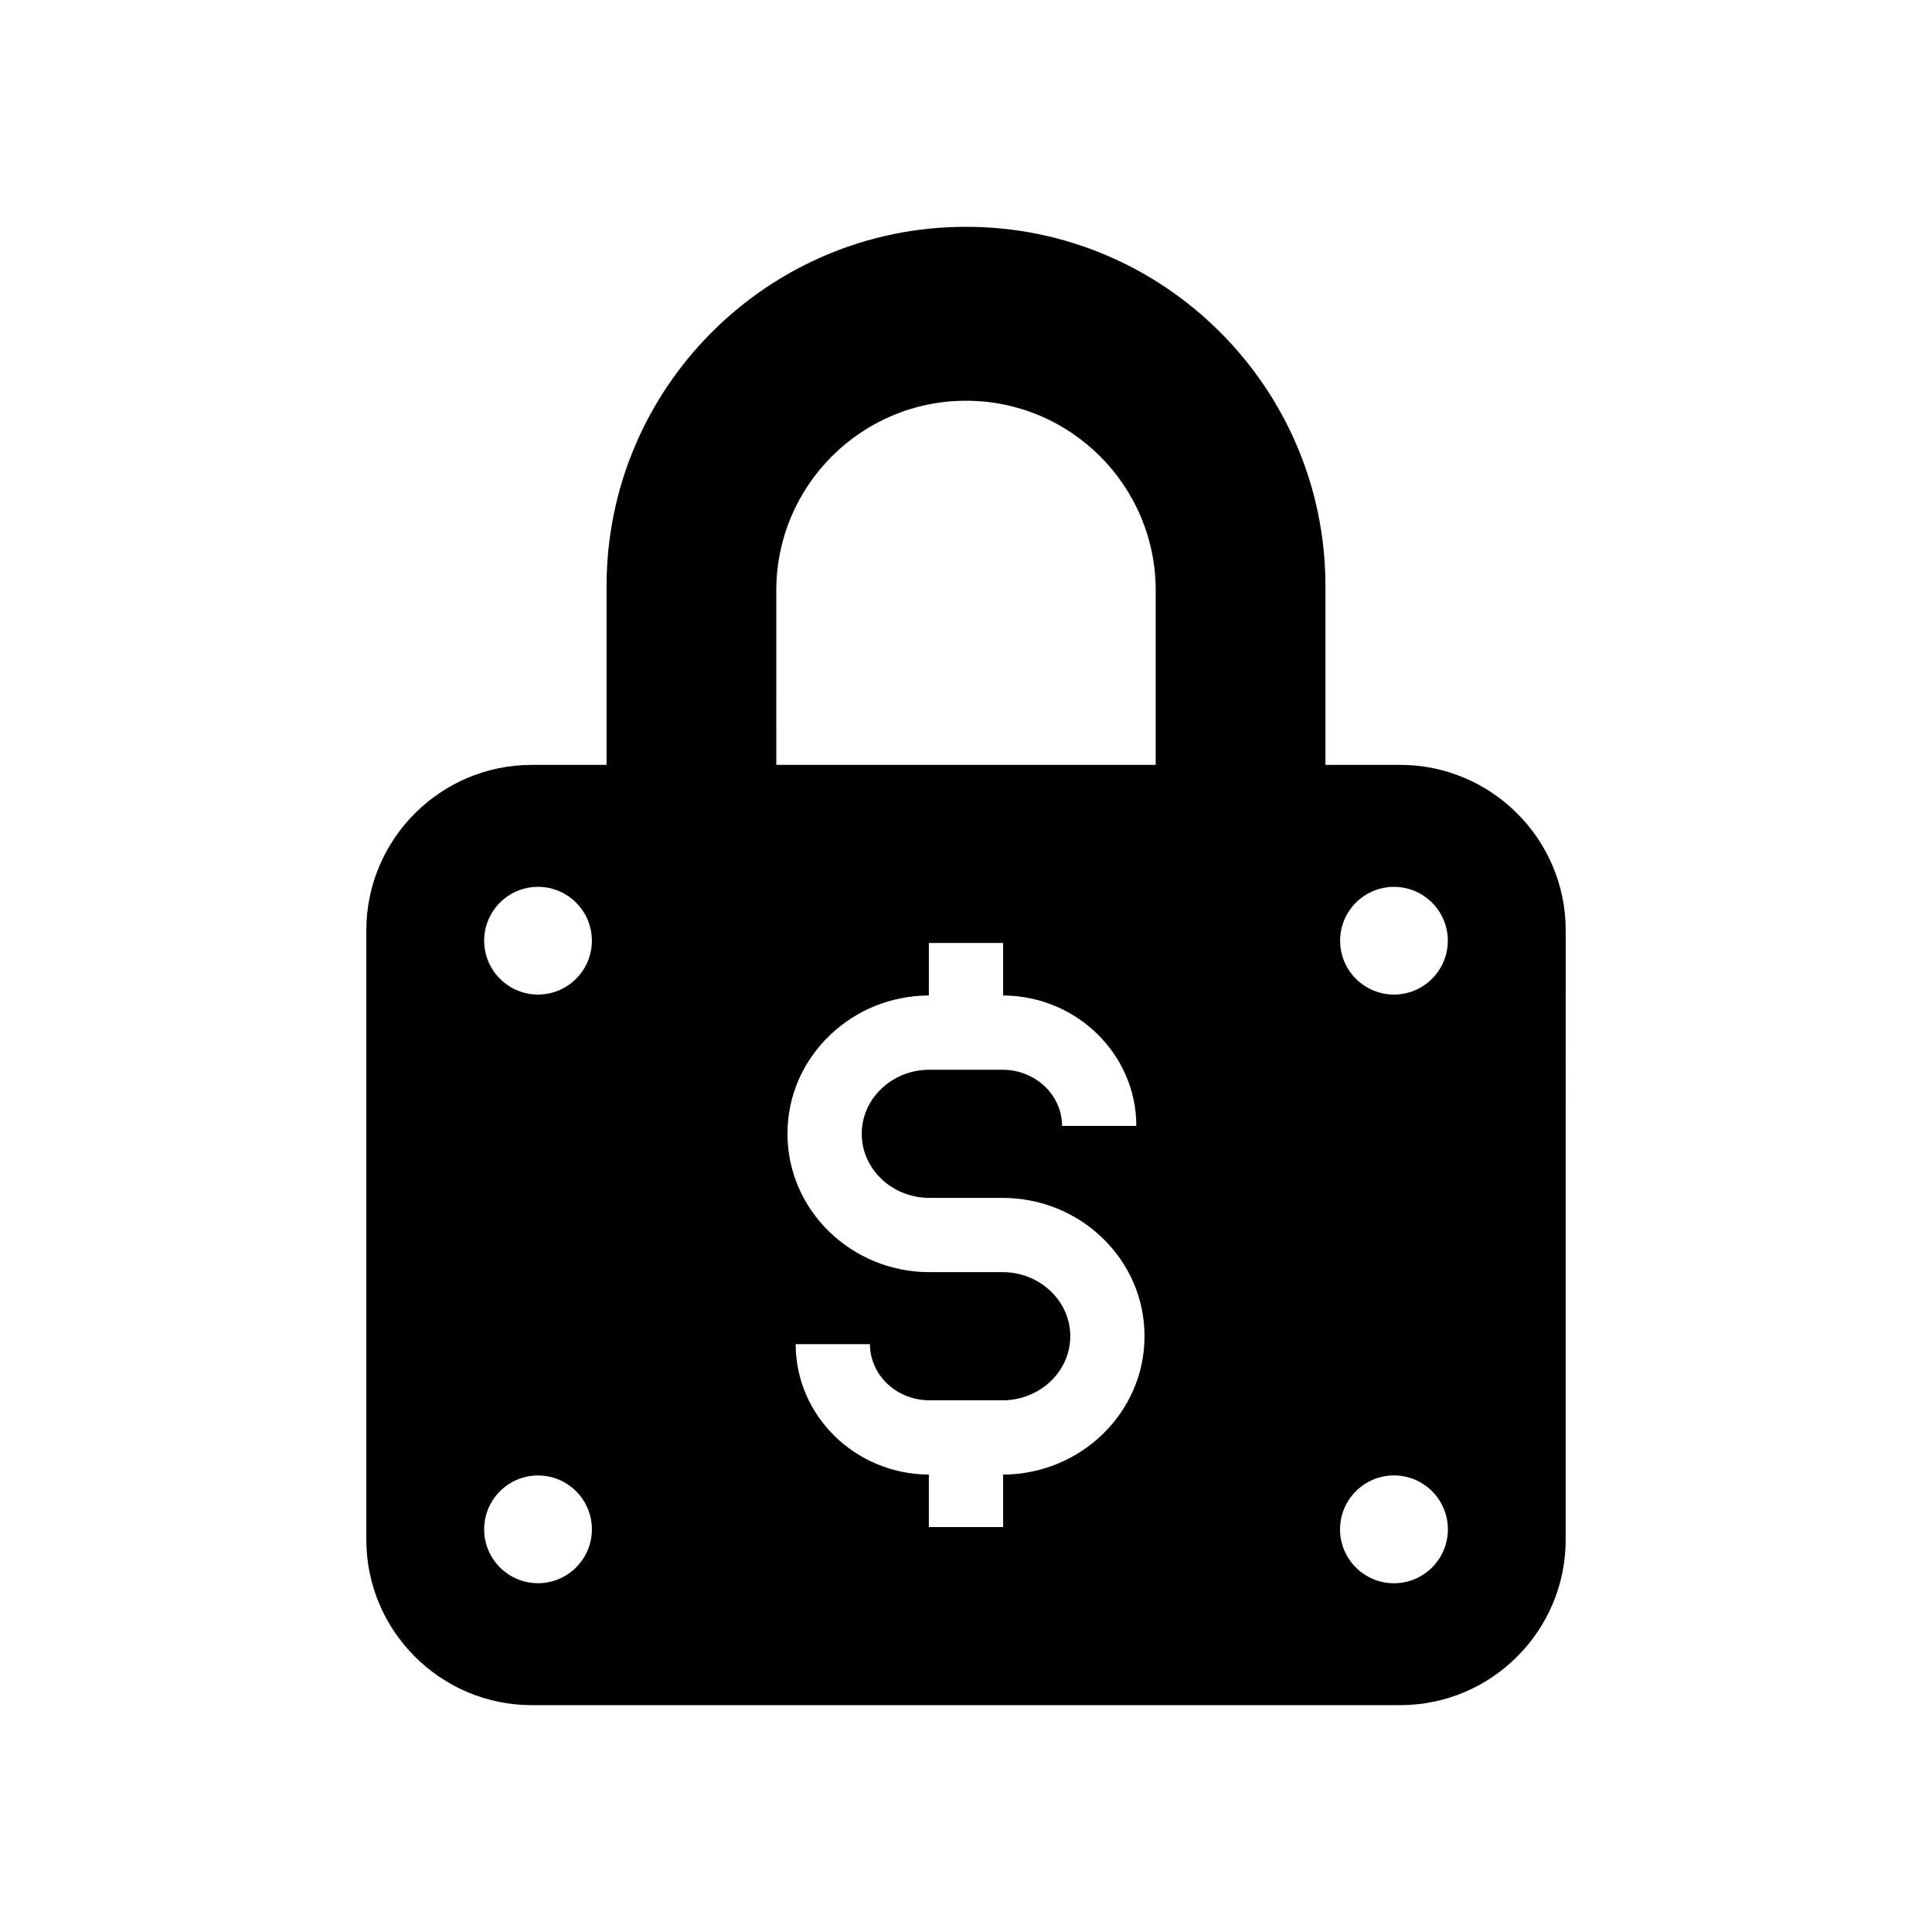
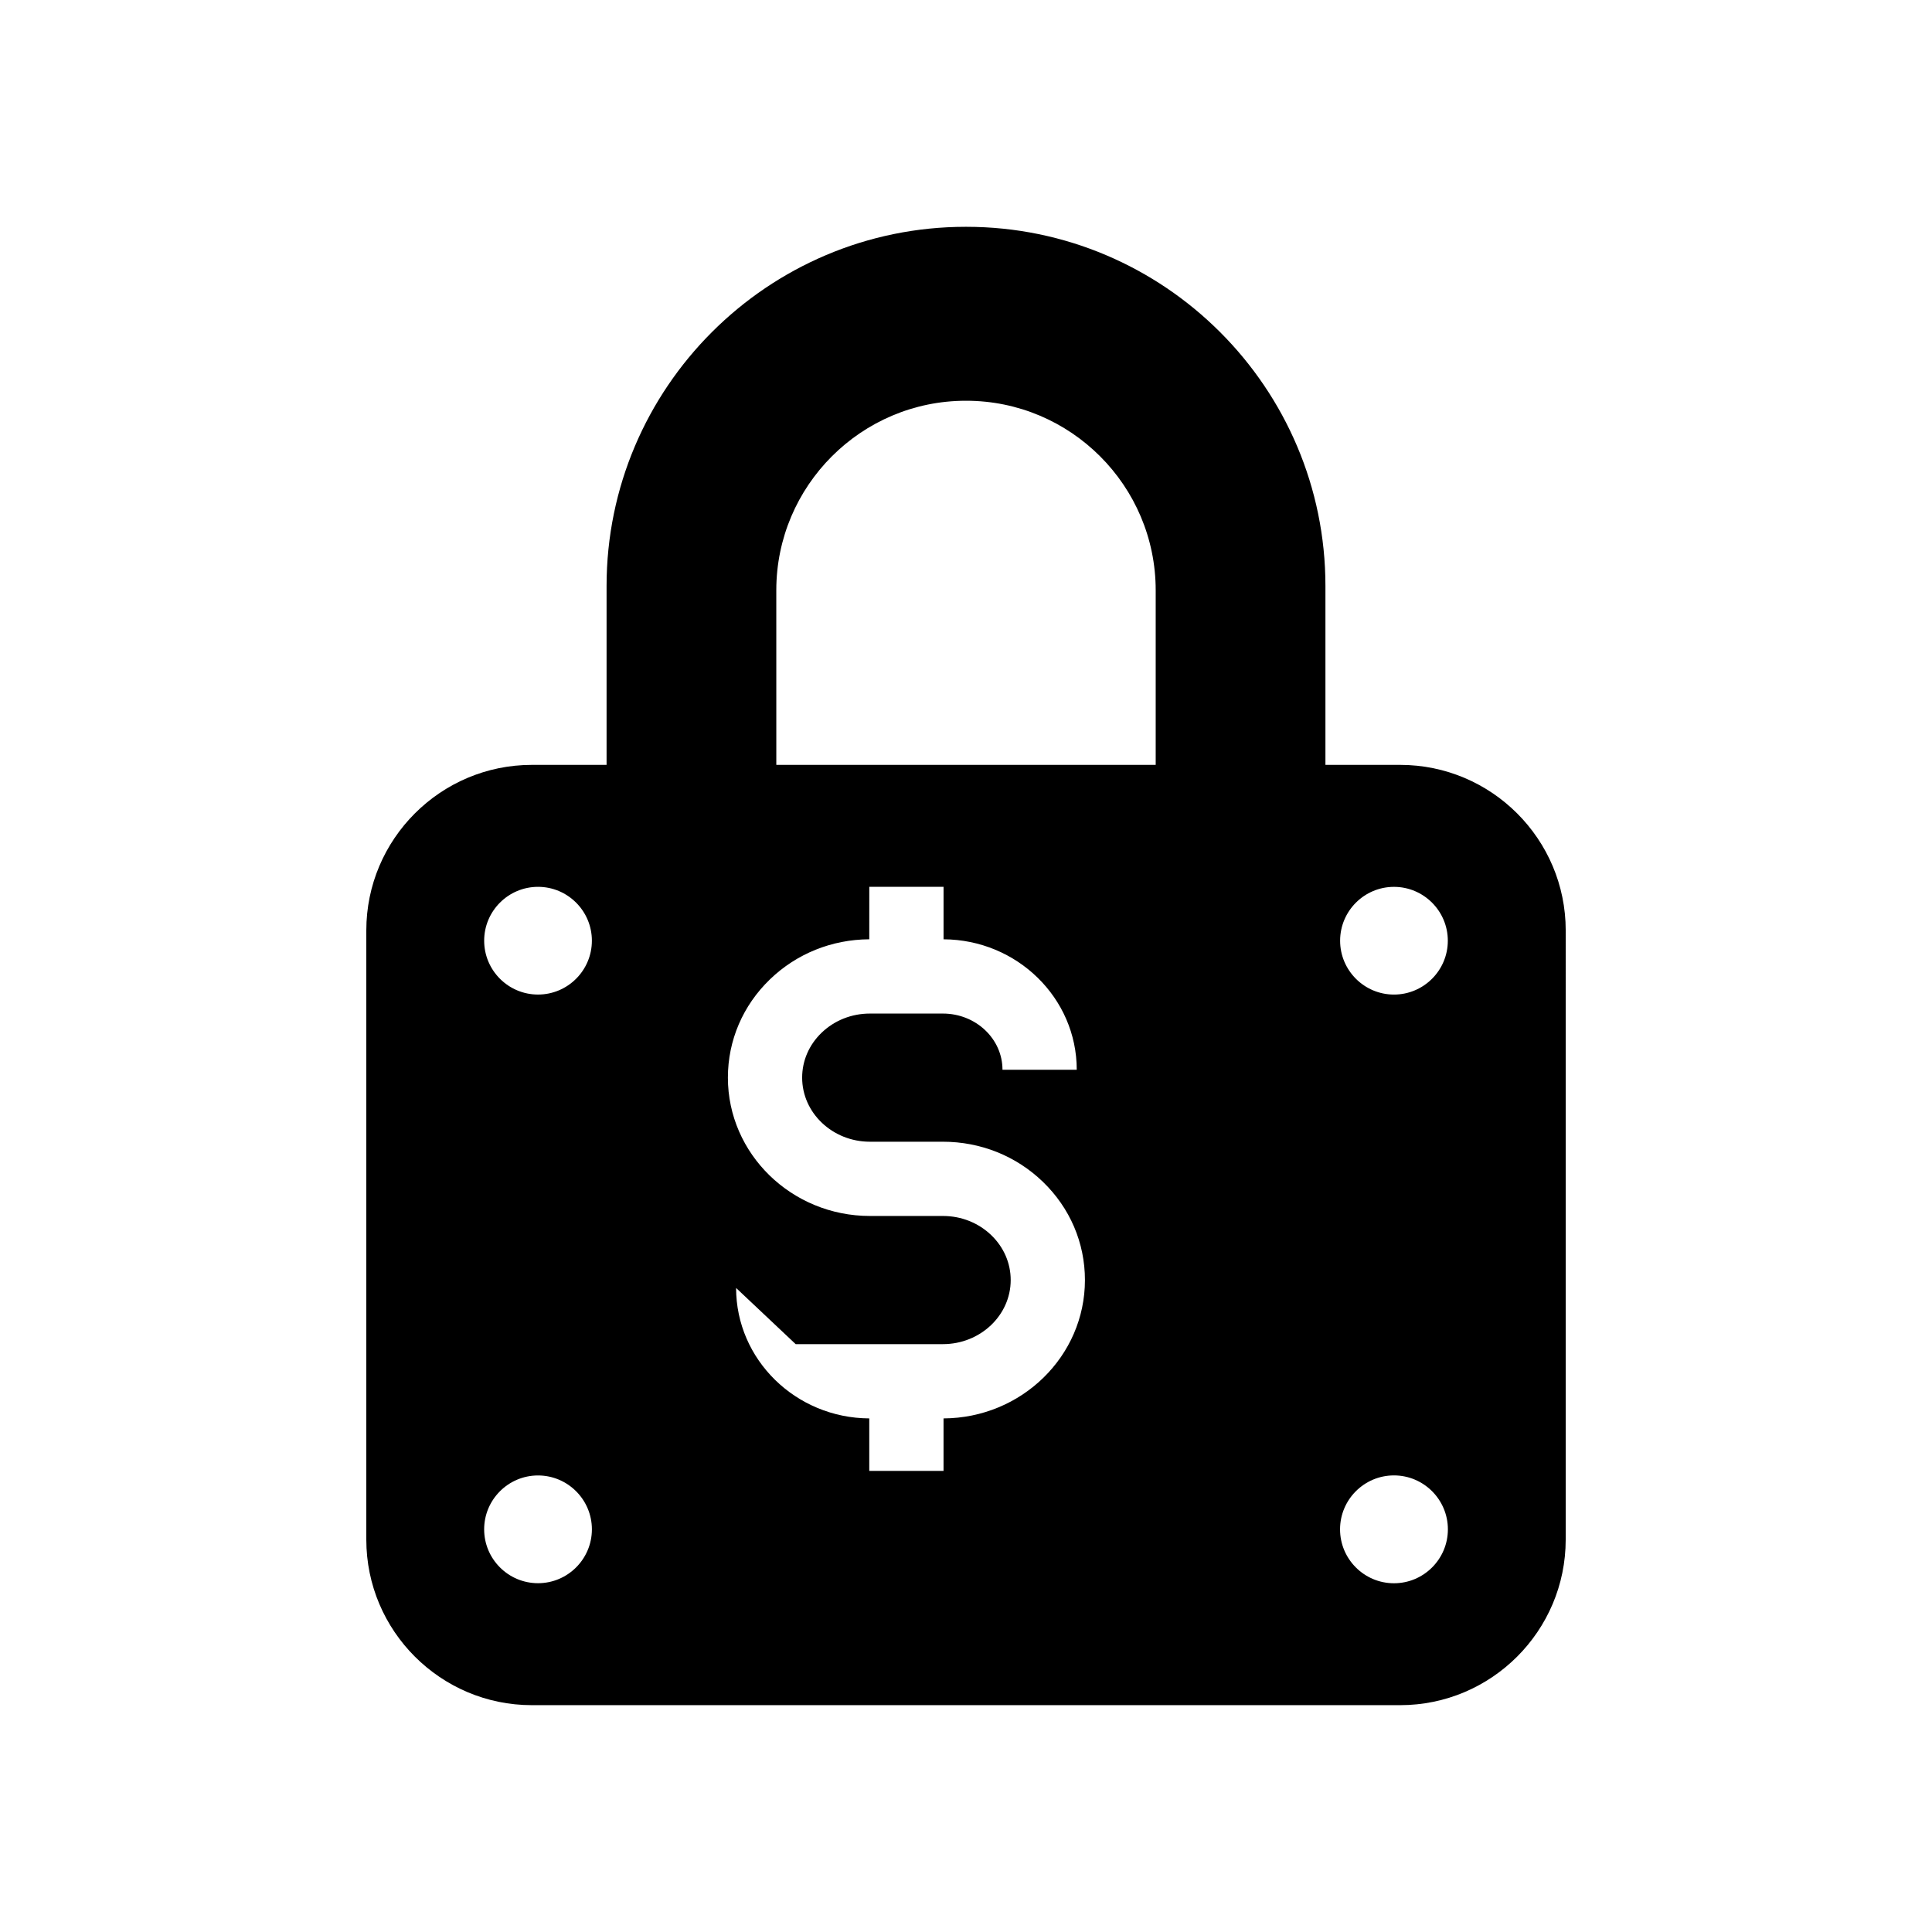
<svg xmlns="http://www.w3.org/2000/svg" fill="#000000" width="800px" height="800px" version="1.1" viewBox="144 144 512 512">
-   <path d="m515.05 346.7h-19.797v-47.41c0-52.48-42.699-95.184-95.184-95.184h-0.137c-52.48 0-95.184 42.699-95.184 95.184v47.41h-19.797c-24.191 0-43.875 19.68-43.875 43.871v161.44c0 24.191 19.684 43.875 43.875 43.875h230.1c24.191 0 43.875-19.684 43.875-43.875l0.004-161.44c0-24.191-19.688-43.871-43.879-43.871zm-1.633 216.88c-7.883 0-14.289-6.41-14.289-14.289 0-7.883 6.406-14.293 14.289-14.293 7.875 0 14.289 6.41 14.289 14.293 0 7.879-6.41 14.289-14.289 14.289zm-14.273-170.28c0-7.871 6.406-14.273 14.273-14.273 7.867 0 14.27 6.402 14.27 14.273 0 7.867-6.402 14.27-14.27 14.27-7.867 0-14.273-6.402-14.273-14.27zm-144.28 106.91h19.68c0 8.207 7.078 14.887 15.789 14.887h19.336c9.902 0 17.965-7.621 17.965-16.984 0-4.469-1.824-8.688-5.137-11.883-3.41-3.285-7.961-5.098-12.828-5.098h-19.336c-20.758 0-37.645-16.449-37.645-36.664 0-9.859 3.961-19.109 11.152-26.047 7.055-6.805 16.395-10.566 26.316-10.613l0.004-13.91h19.68v13.914c19.477 0.094 35.297 15.559 35.297 34.566h-19.68c0-8.211-7.078-14.887-15.789-14.887h-19.336c-4.867 0-9.418 1.812-12.828 5.098-3.312 3.191-5.137 7.414-5.137 11.883 0 9.363 8.059 16.984 17.965 16.984h19.336c9.988 0 19.395 3.769 26.488 10.613 7.191 6.938 11.152 16.188 11.152 26.047 0 20.164-16.797 36.57-37.473 36.664v13.91h-19.68v-13.91c-19.477-0.098-35.293-15.566-35.293-34.57zm-5.137-199.78c0-27.695 22.535-50.227 50.227-50.227h0.09c27.695 0 50.227 22.535 50.227 50.227v46.27l-100.54-0.004zm-63.145 78.59c7.871 0 14.273 6.402 14.273 14.273s-6.402 14.273-14.273 14.273c-7.871 0-14.273-6.402-14.273-14.273s6.402-14.273 14.273-14.273zm0 155.99c7.871 0 14.277 6.406 14.277 14.277 0 7.871-6.406 14.277-14.277 14.277-7.871 0-14.277-6.406-14.277-14.277 0-7.871 6.406-14.277 14.277-14.277z" />
+   <path d="m515.05 346.7h-19.797v-47.41c0-52.48-42.699-95.184-95.184-95.184h-0.137c-52.48 0-95.184 42.699-95.184 95.184v47.41h-19.797c-24.191 0-43.875 19.68-43.875 43.871v161.44c0 24.191 19.684 43.875 43.875 43.875h230.1c24.191 0 43.875-19.684 43.875-43.875l0.004-161.44c0-24.191-19.688-43.871-43.879-43.871zm-1.633 216.88c-7.883 0-14.289-6.41-14.289-14.289 0-7.883 6.406-14.293 14.289-14.293 7.875 0 14.289 6.41 14.289 14.293 0 7.879-6.41 14.289-14.289 14.289zm-14.273-170.28c0-7.871 6.406-14.273 14.273-14.273 7.867 0 14.27 6.402 14.27 14.273 0 7.867-6.402 14.27-14.27 14.27-7.867 0-14.273-6.402-14.273-14.27zm-144.28 106.91h19.68h19.336c9.902 0 17.965-7.621 17.965-16.984 0-4.469-1.824-8.688-5.137-11.883-3.41-3.285-7.961-5.098-12.828-5.098h-19.336c-20.758 0-37.645-16.449-37.645-36.664 0-9.859 3.961-19.109 11.152-26.047 7.055-6.805 16.395-10.566 26.316-10.613l0.004-13.91h19.68v13.914c19.477 0.094 35.297 15.559 35.297 34.566h-19.68c0-8.211-7.078-14.887-15.789-14.887h-19.336c-4.867 0-9.418 1.812-12.828 5.098-3.312 3.191-5.137 7.414-5.137 11.883 0 9.363 8.059 16.984 17.965 16.984h19.336c9.988 0 19.395 3.769 26.488 10.613 7.191 6.938 11.152 16.188 11.152 26.047 0 20.164-16.797 36.57-37.473 36.664v13.91h-19.68v-13.91c-19.477-0.098-35.293-15.566-35.293-34.57zm-5.137-199.78c0-27.695 22.535-50.227 50.227-50.227h0.09c27.695 0 50.227 22.535 50.227 50.227v46.27l-100.54-0.004zm-63.145 78.59c7.871 0 14.273 6.402 14.273 14.273s-6.402 14.273-14.273 14.273c-7.871 0-14.273-6.402-14.273-14.273s6.402-14.273 14.273-14.273zm0 155.99c7.871 0 14.277 6.406 14.277 14.277 0 7.871-6.406 14.277-14.277 14.277-7.871 0-14.277-6.406-14.277-14.277 0-7.871 6.406-14.277 14.277-14.277z" />
</svg>